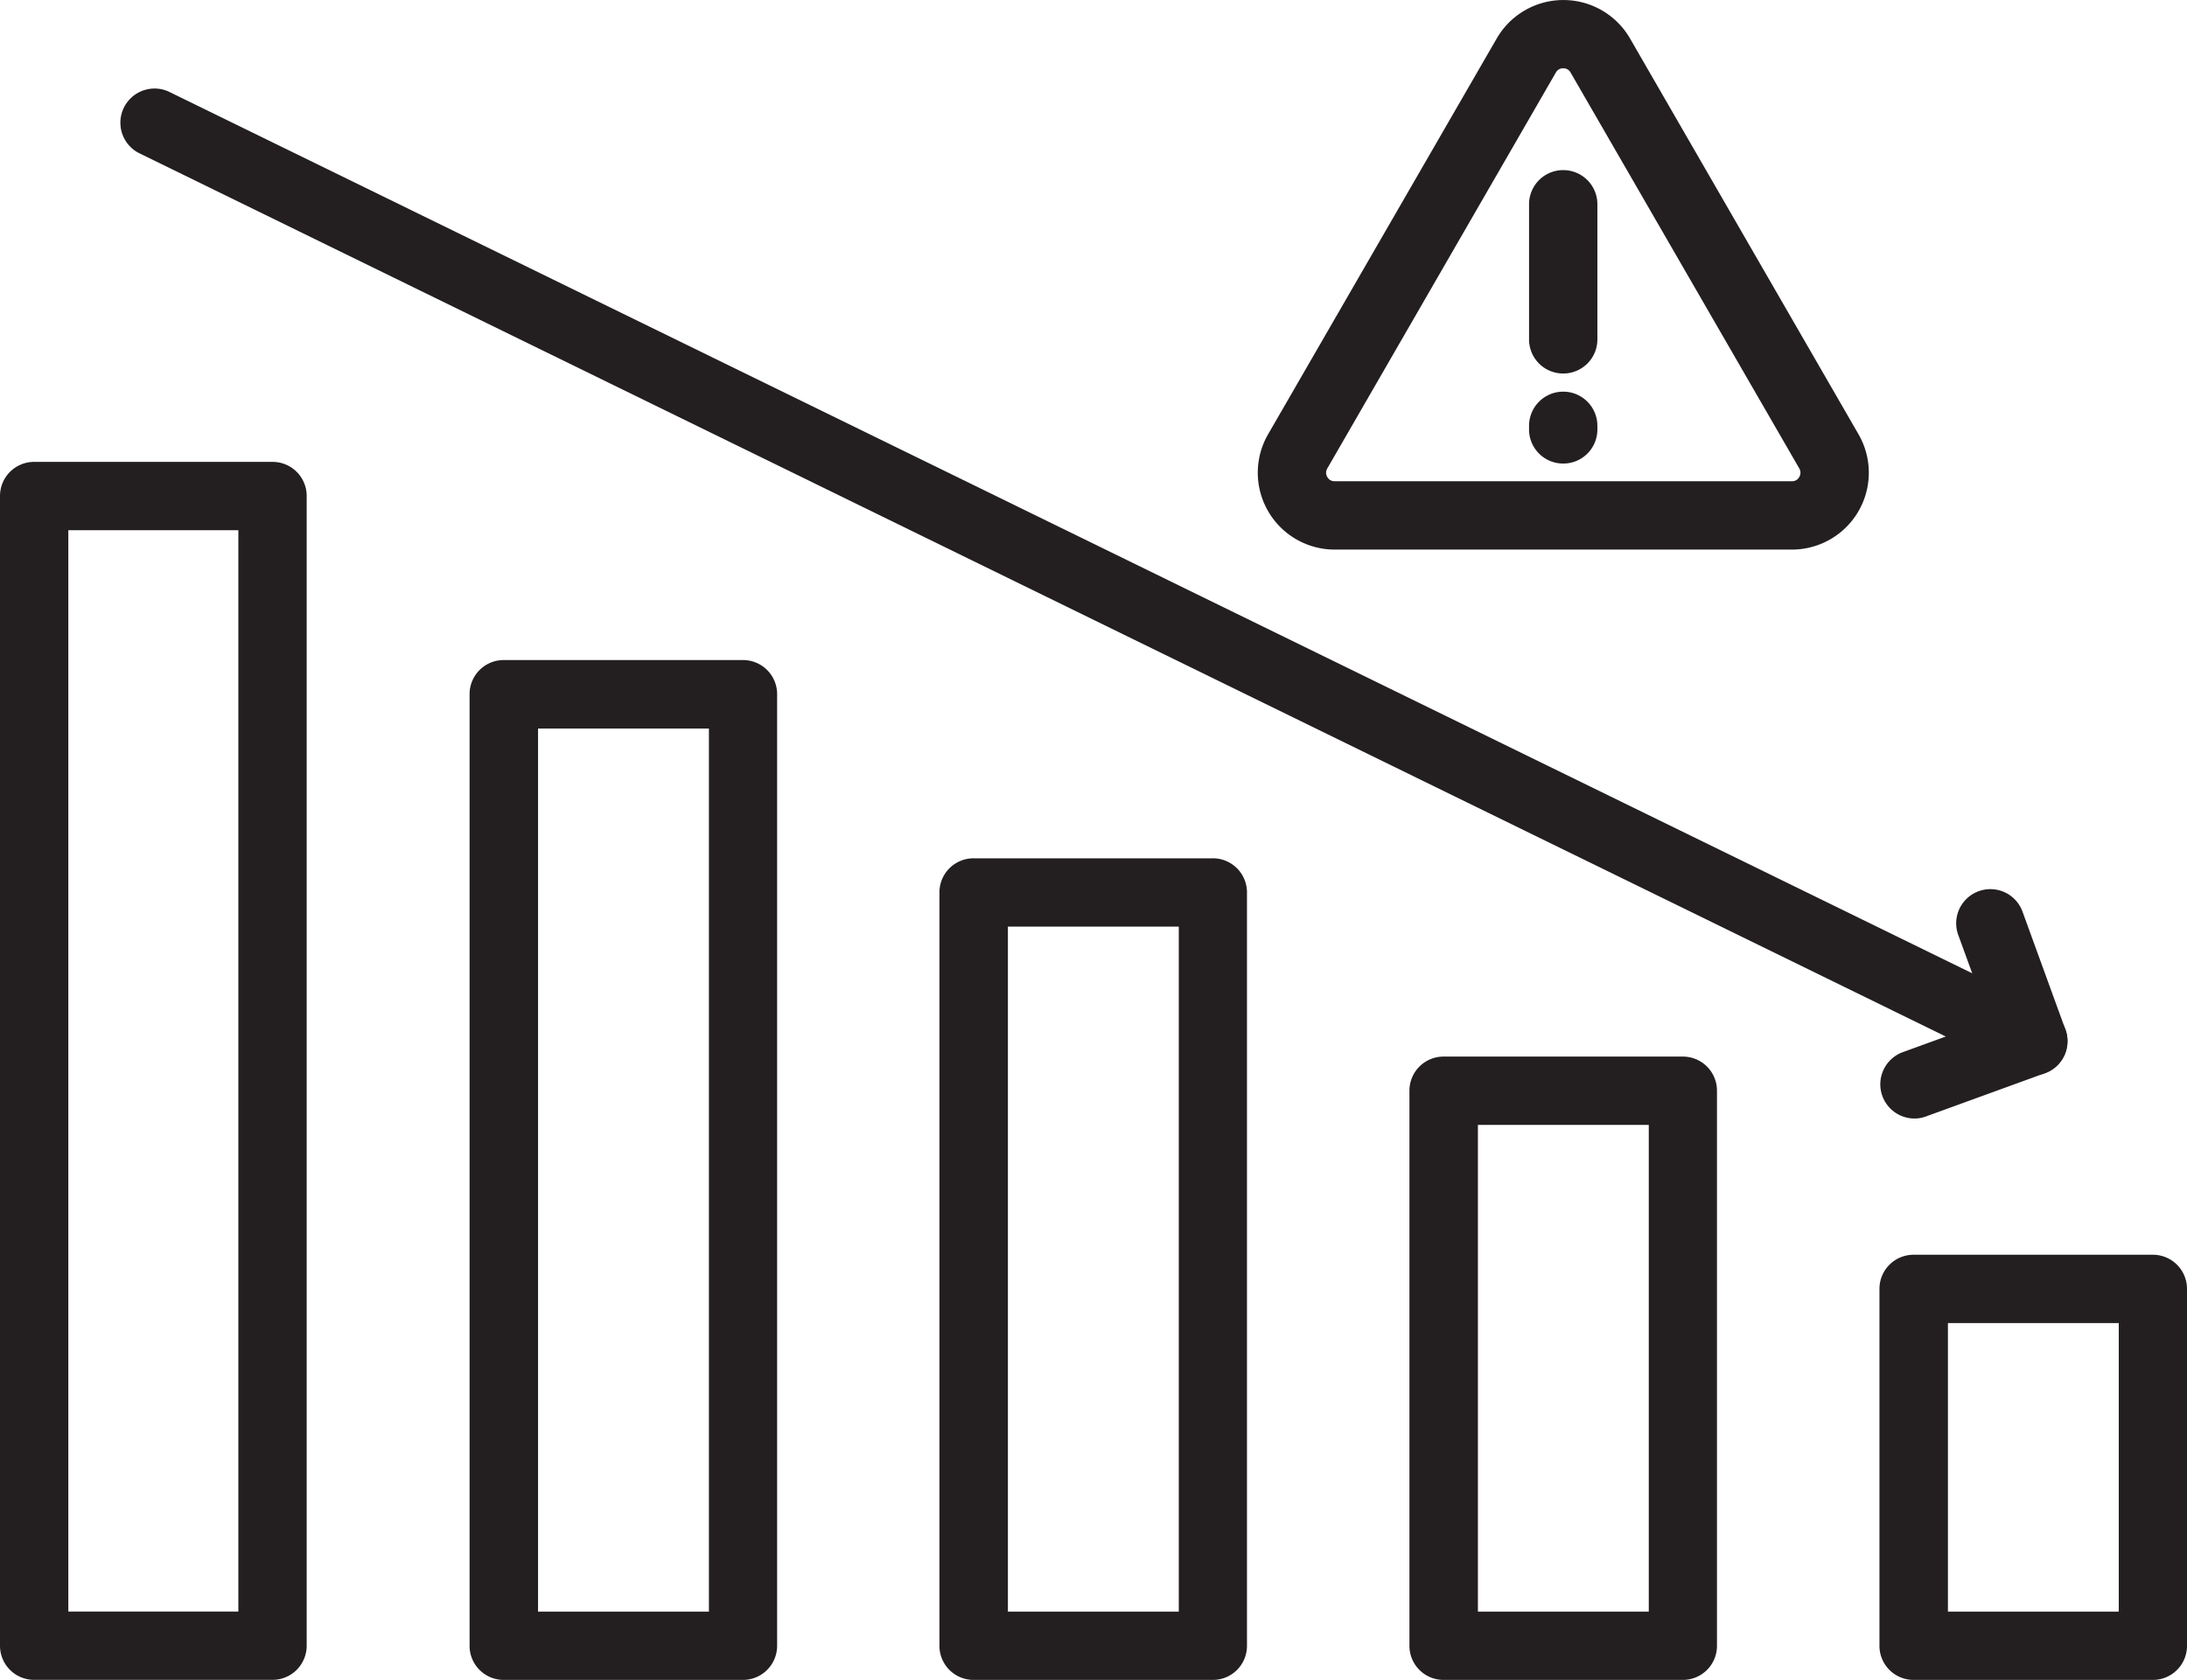
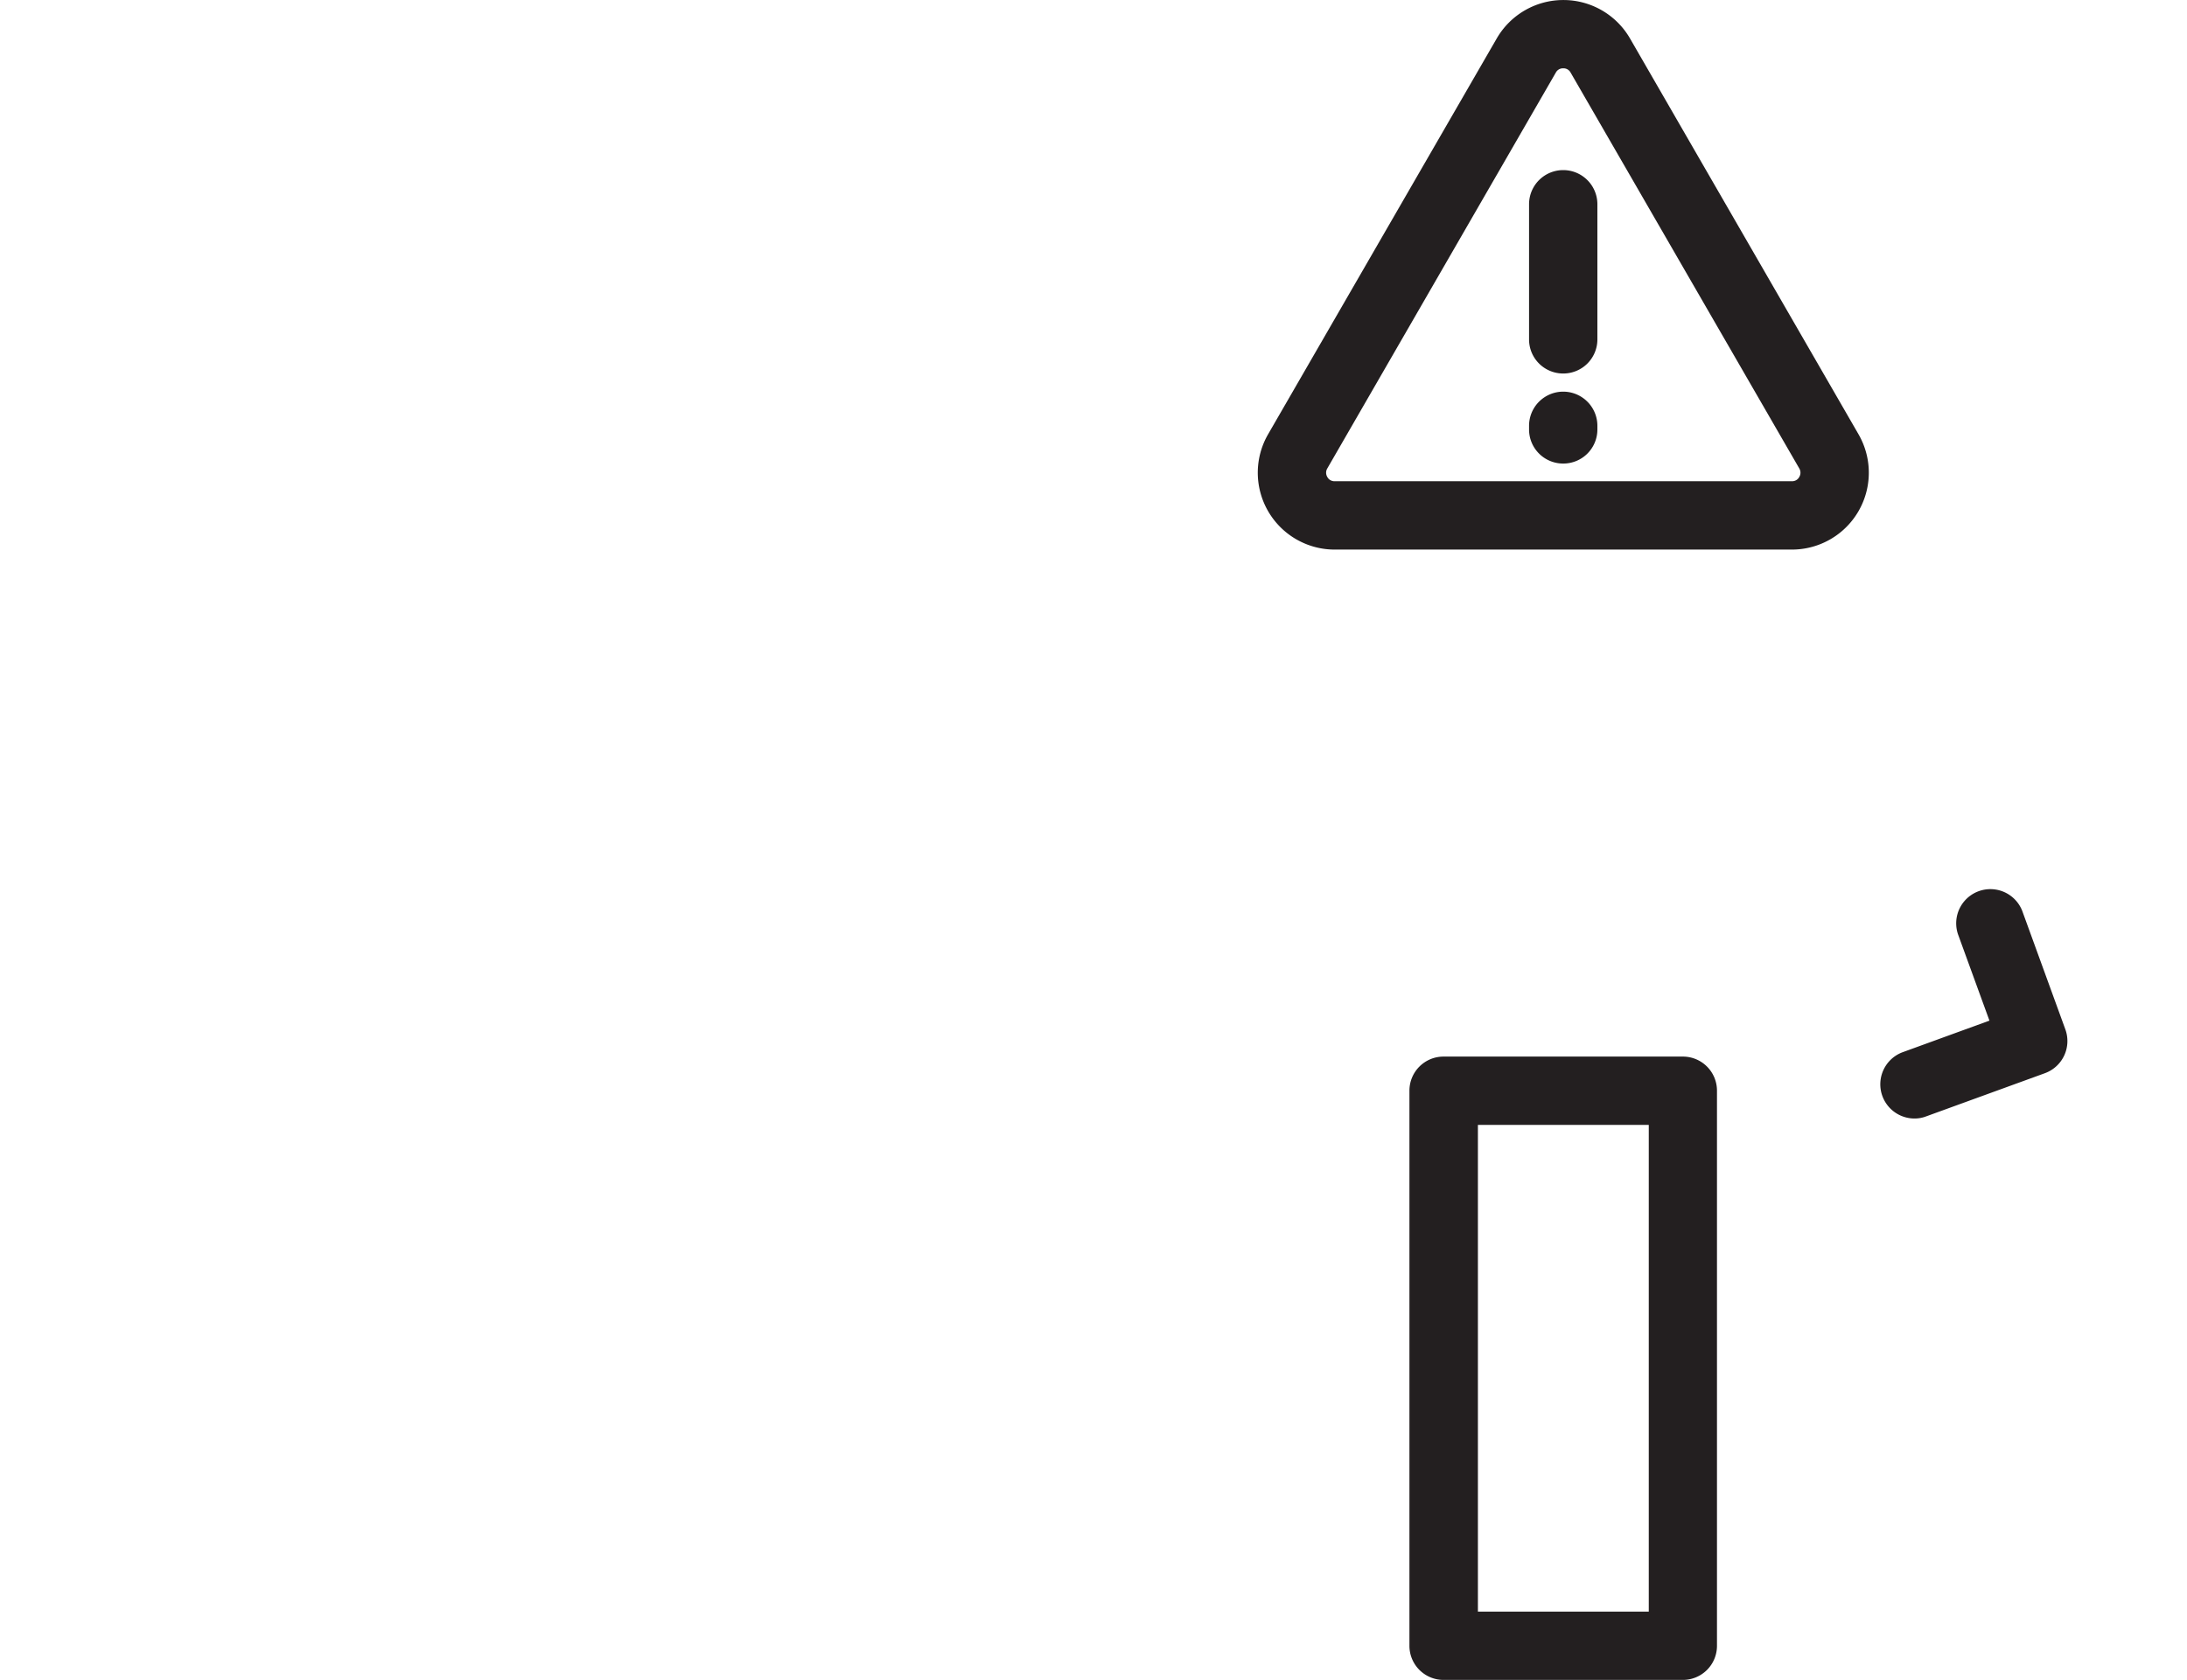
<svg xmlns="http://www.w3.org/2000/svg" width="78.984" height="60.688" viewBox="0 0 78.984 60.688">
  <g id="risk" transform="translate(-32 -209.9)">
    <g id="Group_981" data-name="Group 981" transform="translate(32 226.586)">
-       <path id="Path_6684" data-name="Path 6684" d="M41.842,578.4H33.234A1.231,1.231,0,0,1,32,577.167V535.634a1.231,1.231,0,0,1,1.234-1.234h8.608a1.231,1.231,0,0,1,1.234,1.234v41.533A1.234,1.234,0,0,1,41.842,578.4Zm-7.374-2.468h6.14V536.868h-6.14Z" transform="translate(-32 -534.4)" fill="#231f20" />
-       <path id="Path_6685" data-name="Path 6685" d="M371.673,710.539h-8.639A1.231,1.231,0,0,1,361.8,709.3v-34.37a1.231,1.231,0,0,1,1.234-1.234h8.639a1.231,1.231,0,0,1,1.234,1.234V709.3A1.234,1.234,0,0,1,371.673,710.539Zm-7.4-2.468h6.171v-31.9h-6.171Z" transform="translate(-344.841 -666.537)" fill="#231f20" />
-       <path id="Path_6686" data-name="Path 6686" d="M701.673,842.581h-8.639a1.231,1.231,0,0,1-1.234-1.234V814.134a1.231,1.231,0,0,1,1.234-1.234h8.639a1.231,1.231,0,0,1,1.234,1.234v27.212A1.231,1.231,0,0,1,701.673,842.581Zm-7.4-2.468h6.171V815.368h-6.171Z" transform="translate(-657.872 -798.579)" fill="#231f20" />
      <path id="Path_6687" data-name="Path 6687" d="M1031.773,974.718h-8.639a1.231,1.231,0,0,1-1.234-1.234V953.434a1.231,1.231,0,0,1,1.234-1.234h8.639a1.231,1.231,0,0,1,1.234,1.234v20.049A1.231,1.231,0,0,1,1031.773,974.718Zm-7.4-2.468h6.171V954.668h-6.171Z" transform="translate(-970.998 -930.716)" fill="#231f20" />
-       <path id="Path_6688" data-name="Path 6688" d="M1361.873,1106.76h-8.639a1.231,1.231,0,0,1-1.234-1.234v-12.891a1.231,1.231,0,0,1,1.234-1.234h8.639a1.231,1.231,0,0,1,1.234,1.234v12.891A1.231,1.231,0,0,1,1361.873,1106.76Zm-7.4-2.468h6.17v-10.423h-6.17Z" transform="translate(-1284.123 -1062.758)" fill="#231f20" />
    </g>
    <g id="Group_982" data-name="Group 982" transform="translate(36.323 213.091)">
-       <path id="Path_6689" data-name="Path 6689" d="M185.17,307.62a1.271,1.271,0,0,1-.54-.123L116.754,274.3a1.234,1.234,0,0,1,1.085-2.216l67.877,33.193a1.232,1.232,0,0,1-.545,2.34Z" transform="translate(-116.063 -271.963)" fill="#231f20" />
      <path id="Path_6690" data-name="Path 6690" d="M1354,842.372a1.236,1.236,0,0,1-.427-2.4l3.121-1.136-1.136-3.121a1.235,1.235,0,0,1,2.319-.848l1.558,4.283a1.236,1.236,0,0,1-.735,1.584l-4.283,1.558A1.17,1.17,0,0,1,1354,842.372Z" transform="translate(-1289.168 -805.156)" fill="#231f20" />
    </g>
    <g id="Group_984" data-name="Group 984" transform="translate(77.418 209.9)">
      <path id="Path_6691" data-name="Path 6691" d="M934.546,229.754H918.035a2.777,2.777,0,0,1-2.406-4.165l8.258-14.3a2.78,2.78,0,0,1,4.813,0l8.253,14.3a2.777,2.777,0,0,1-2.407,4.165Zm-8.258-17.386a.29.29,0,0,0-.267.154l-8.253,14.3a.3.3,0,0,0,0,.309.29.29,0,0,0,.267.154h16.511a.29.29,0,0,0,.267-.154.3.3,0,0,0,0-.309l-8.258-14.3a.29.29,0,0,0-.267-.154Z" transform="translate(-915.25 -209.9)" fill="#231f20" />
      <g id="Group_983" data-name="Group 983" transform="translate(9.804 6.145)">
        <path id="Path_6692" data-name="Path 6692" d="M1107.134,336.748a1.231,1.231,0,0,1-1.234-1.234v-4.88a1.234,1.234,0,0,1,2.468,0v4.88A1.231,1.231,0,0,1,1107.134,336.748Z" transform="translate(-1105.9 -329.4)" fill="#231f20" />
        <path id="Path_6693" data-name="Path 6693" d="M1107.134,487.6a1.231,1.231,0,0,1-1.234-1.234v-.129a1.234,1.234,0,1,1,2.468,0v.134A1.23,1.23,0,0,1,1107.134,487.6Z" transform="translate(-1105.9 -476.999)" fill="#231f20" />
      </g>
    </g>
  </g>
</svg>